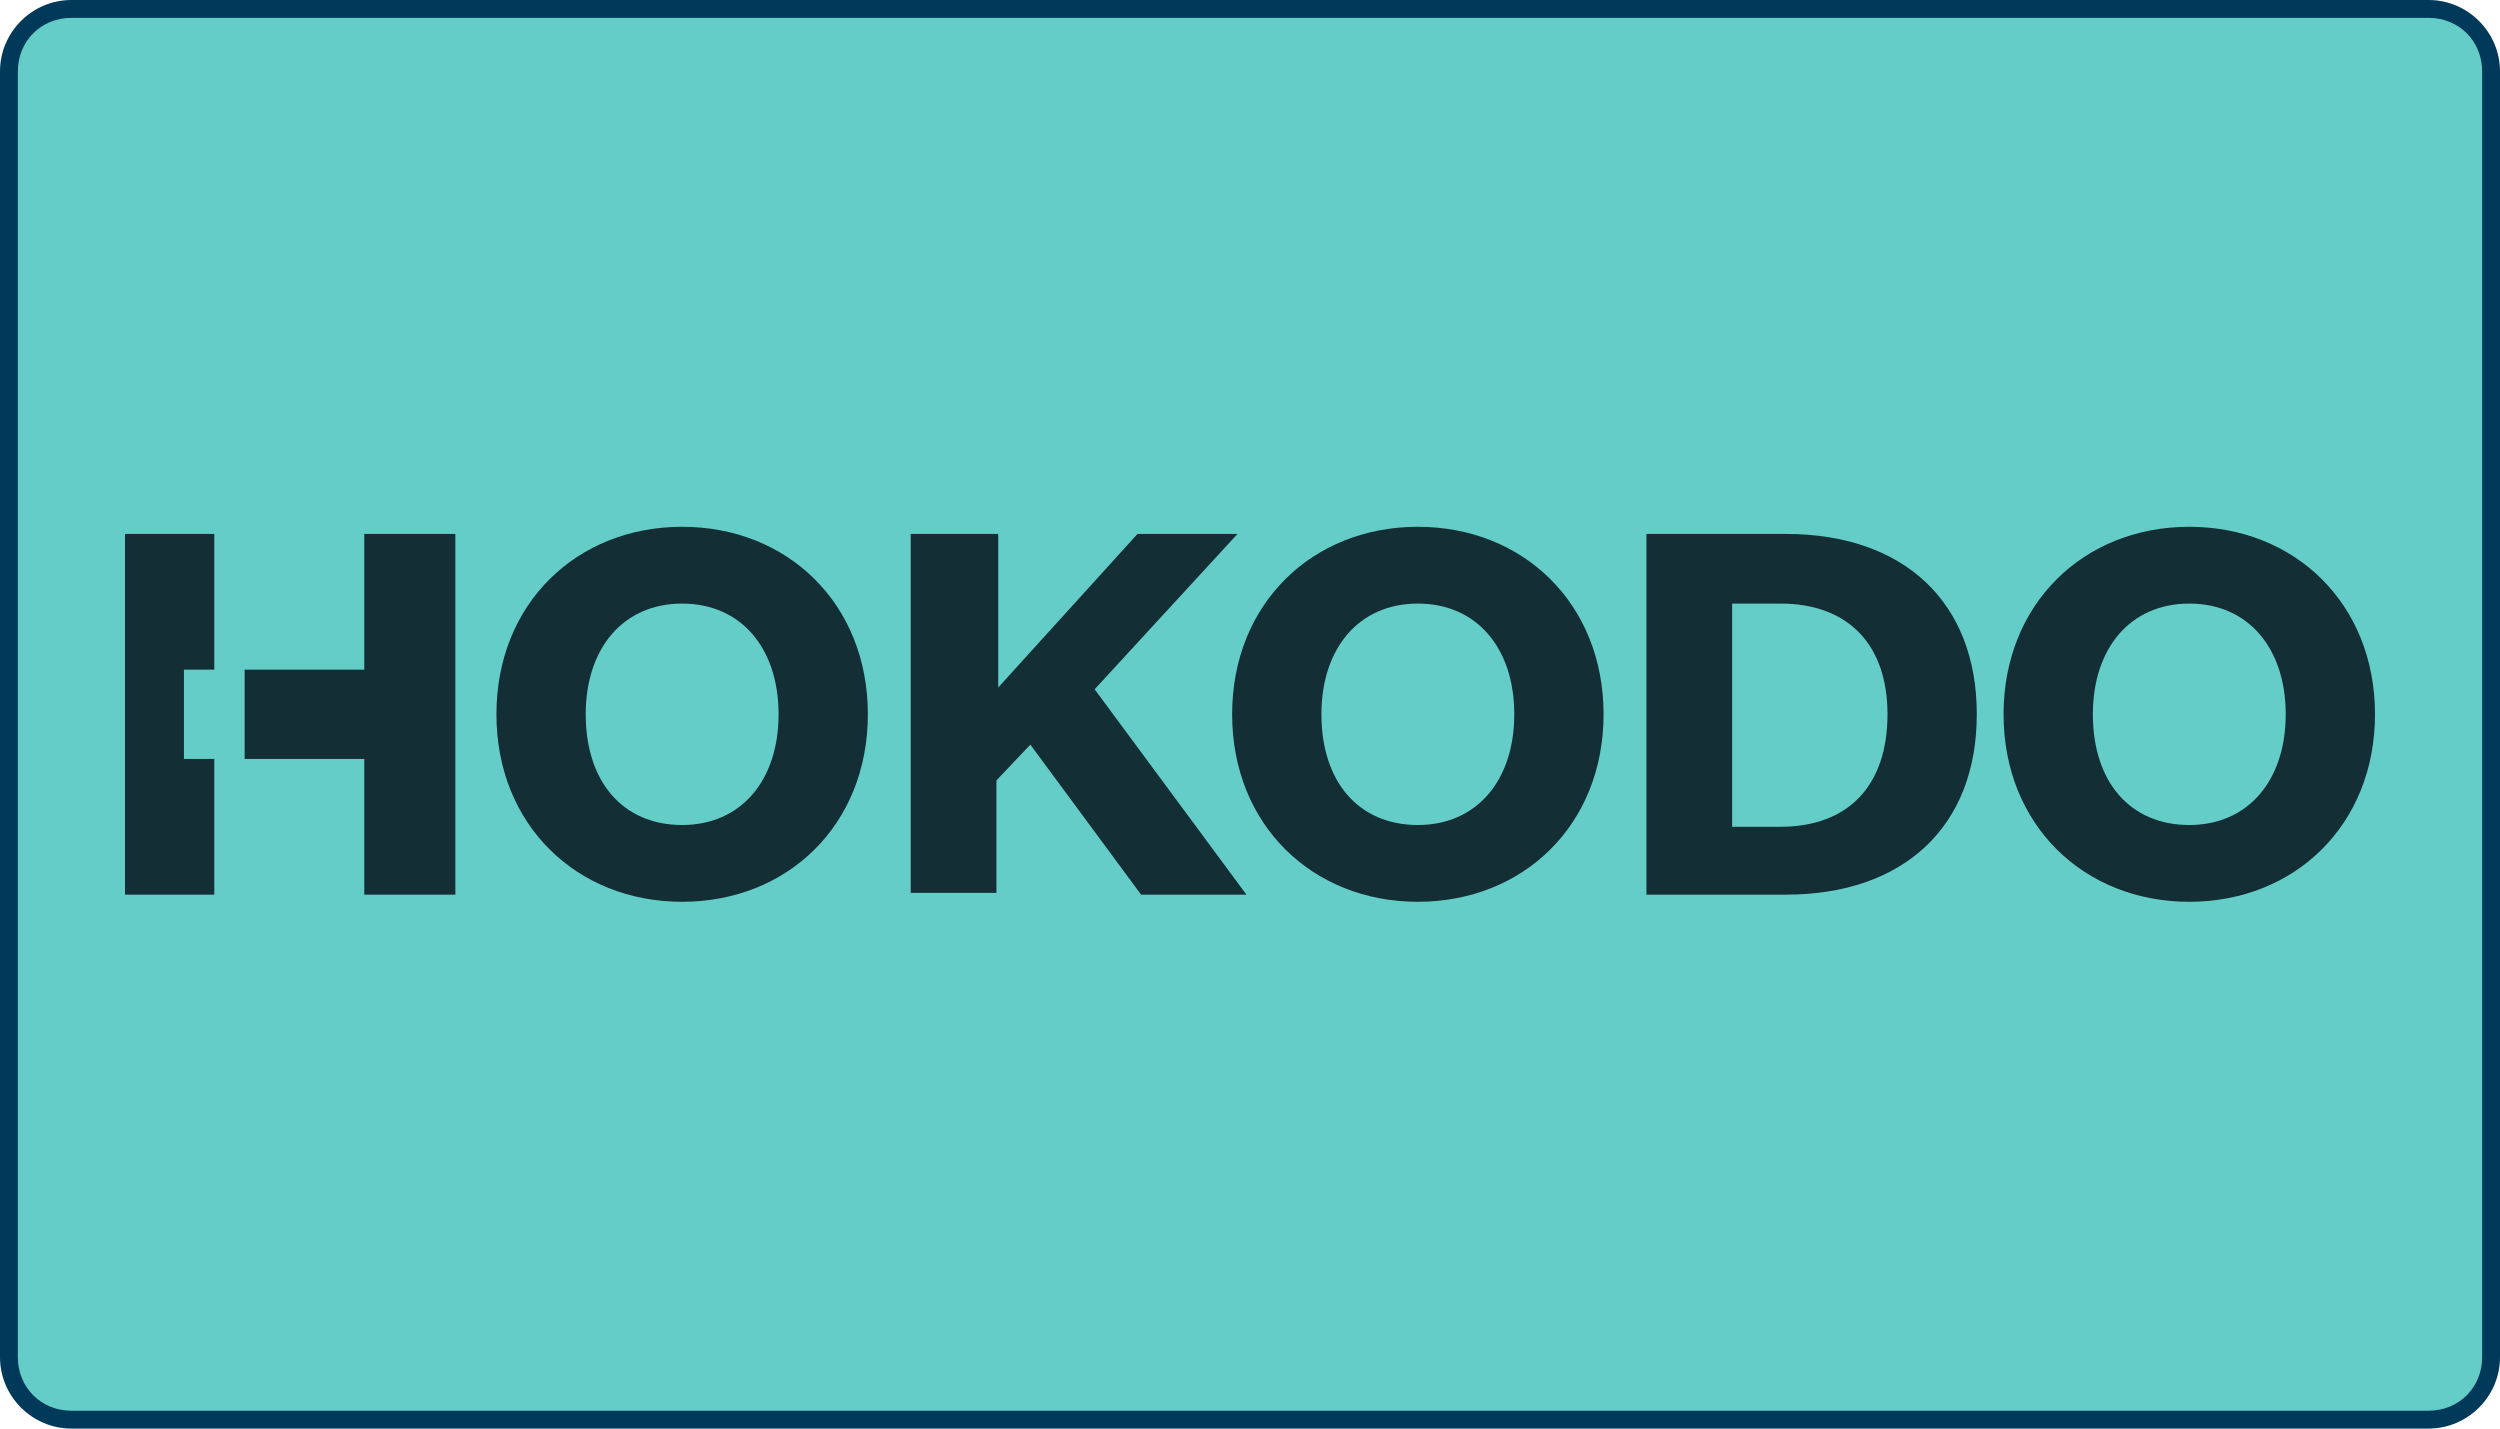
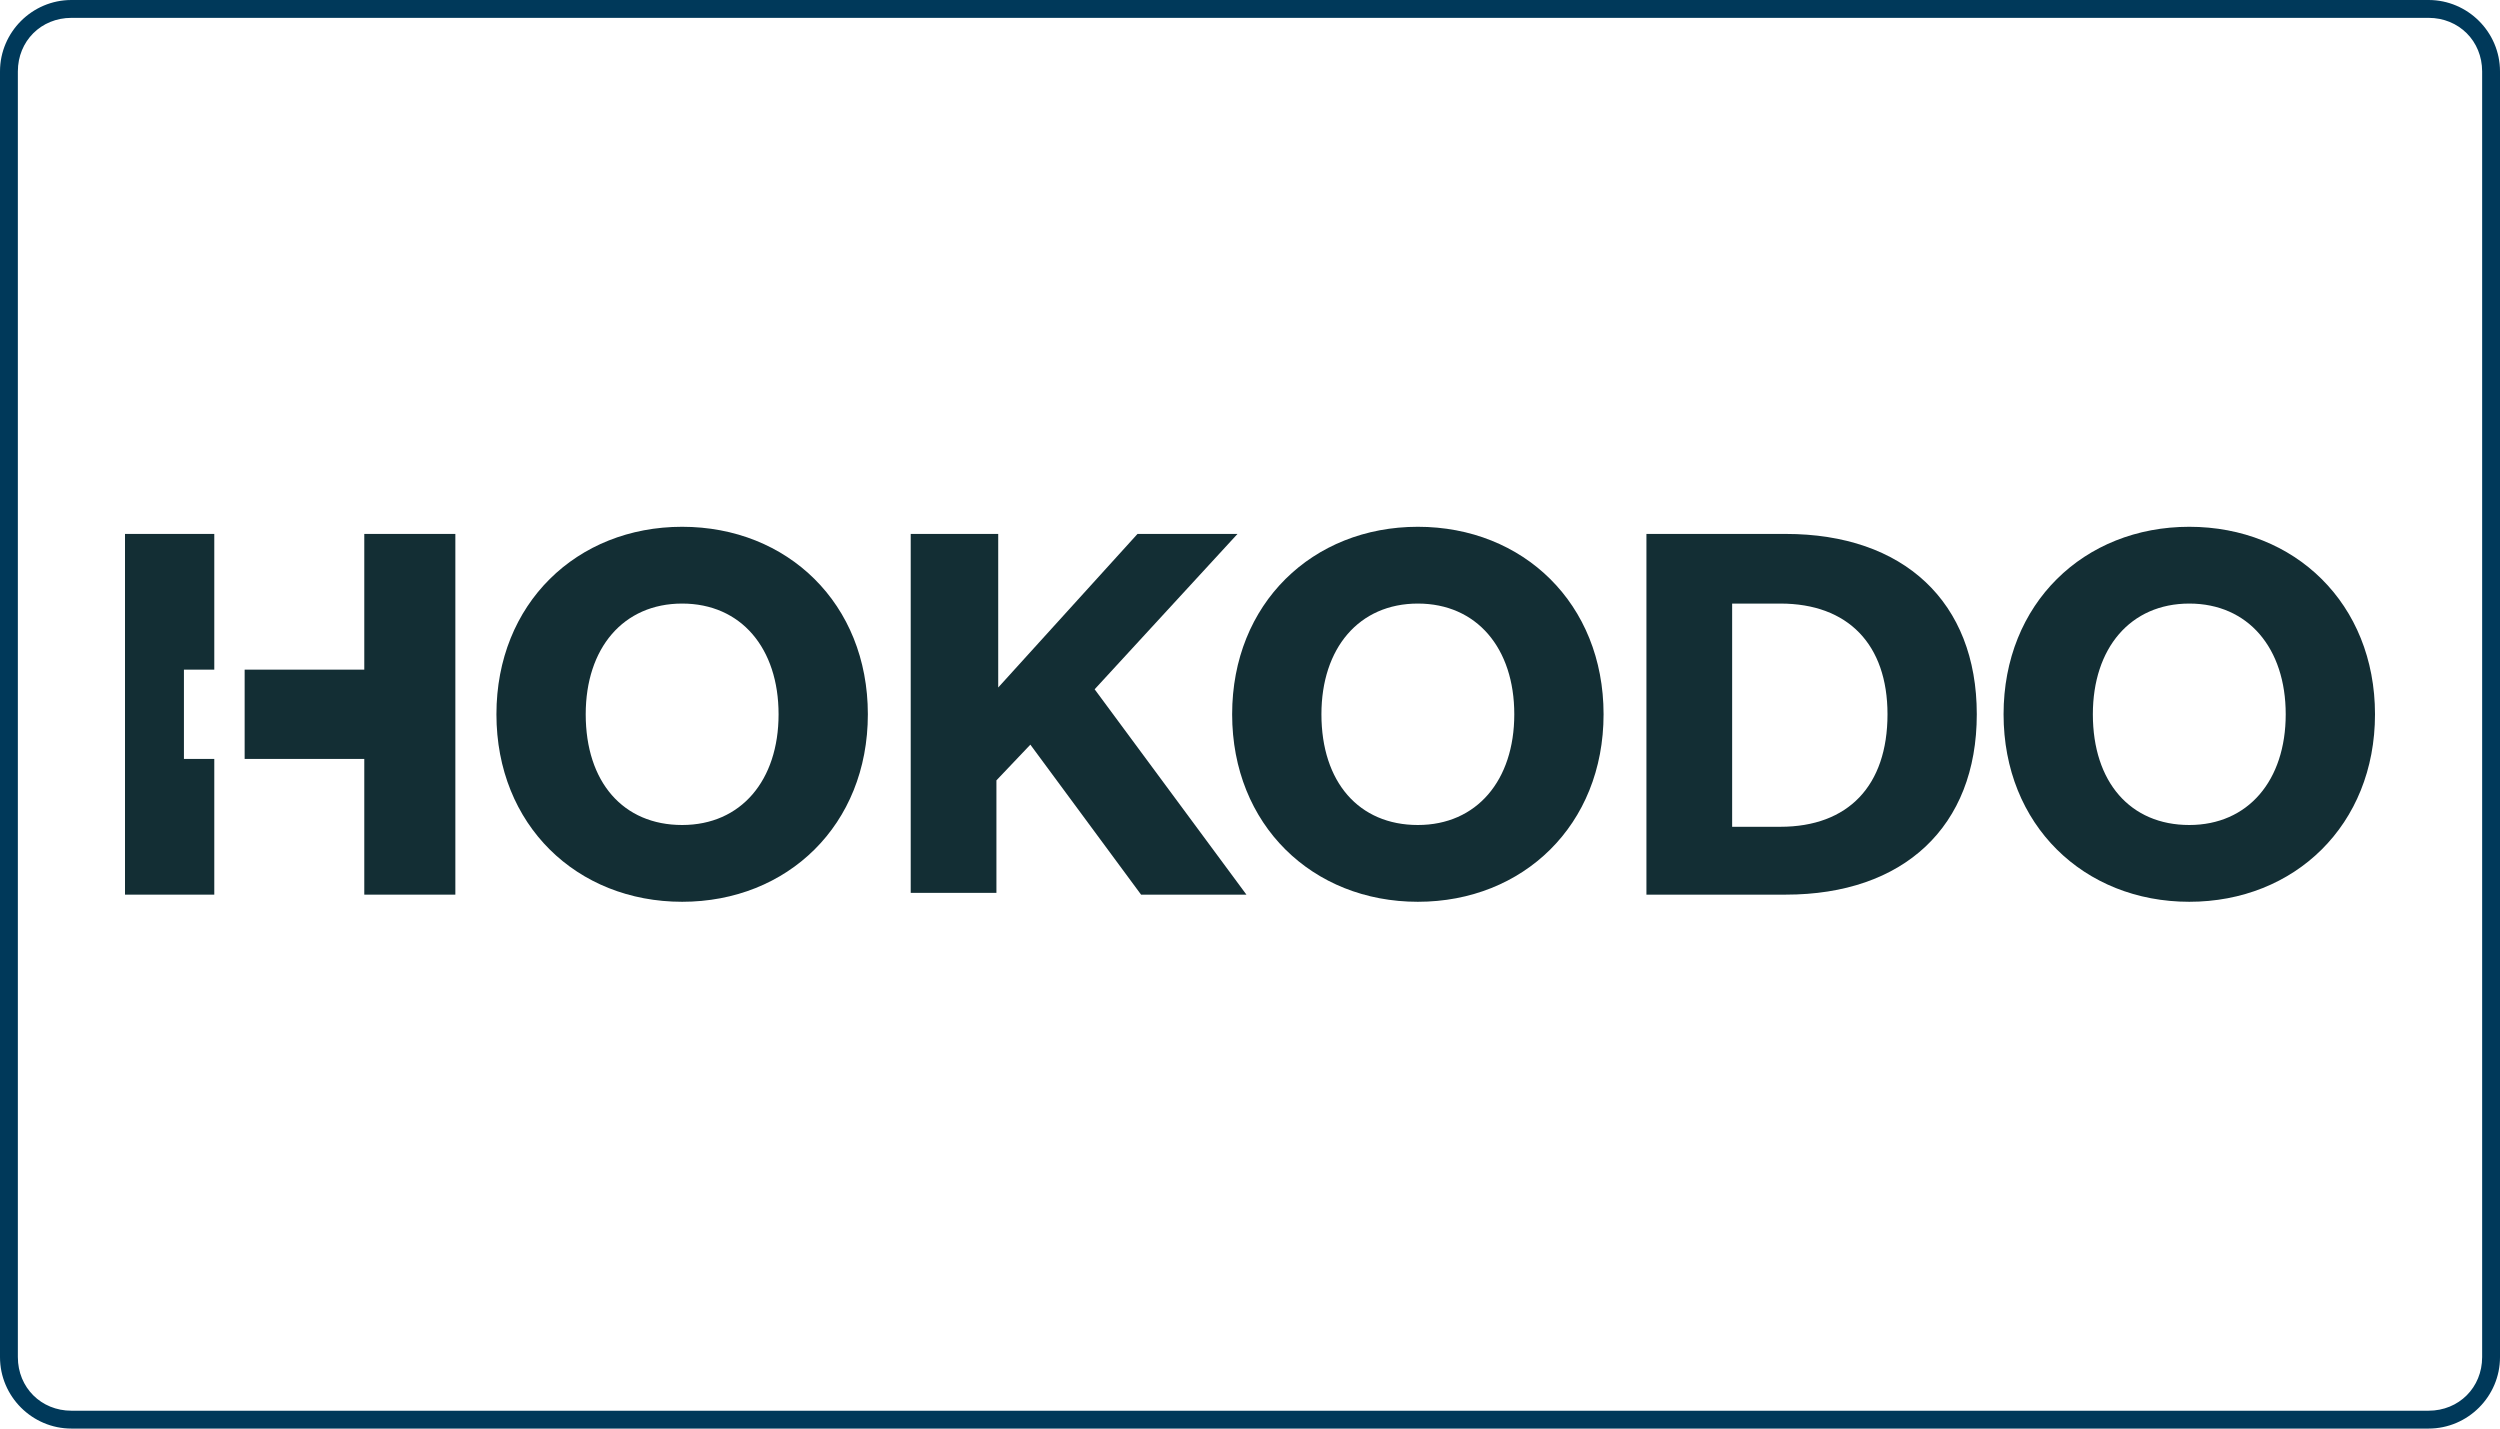
<svg xmlns="http://www.w3.org/2000/svg" version="1.1" id="Layer_1" x="0px" y="0px" width="140px" height="80px" viewBox="0 0 140 80" style="enable-background:new 0 0 140 80;" xml:space="preserve">
  <style type="text/css">
	.st0{display:none;}
	.st1{fill:#64CDC8;}
	.st2{fill:#00395A;}
	.st3{fill:#132E34;}
</style>
  <g id="Guidelines" class="st0">
</g>
  <g>
    <g id="BG_Cart_border">
      <g>
-         <path class="st1" d="M4,79.5c-1.9,0-3.5-1.6-3.5-3.5V4c0-1.9,1.6-3.5,3.5-3.5h132c1.9,0,3.5,1.6,3.5,3.5v72     c0,1.9-1.6,3.5-3.5,3.5H4z" />
        <path class="st2" d="M136,1c1.7,0,3,1.3,3,3v72c0,1.7-1.3,3-3,3H4c-1.7,0-3-1.3-3-3V4c0-1.7,1.3-3,3-3H136 M136,0H4     C1.8,0,0,1.8,0,4v72c0,2.2,1.8,4,4,4h132c2.2,0,4-1.8,4-4V4C140,1.8,138.2,0,136,0L136,0z" />
      </g>
    </g>
    <g id="Hokodo">
      <g id="Layer_2_00000067935214190644240060000007013772730700957315_">
        <g id="Layer_1-2_00000077321728315274917390000011368579736945159331_">
          <path class="st3" d="M38.2,50.5c-5.9,0-10.4-4.3-10.4-10.5s4.5-10.5,10.4-10.5S48.6,33.8,48.6,40S44.1,50.5,38.2,50.5z       M38.2,33.8c-3.3,0-5.4,2.5-5.4,6.2c0,3.8,2.1,6.2,5.4,6.2c3.3,0,5.4-2.5,5.4-6.2S41.5,33.8,38.2,33.8z" />
          <path class="st3" d="M63.9,50.1l-6.2-8.4l-1.9,2V50H51V29.9h4.9v8.6l7.8-8.6h5.6l-8,8.7l8.5,11.5H63.9z" />
          <path class="st3" d="M79.4,50.5C73.5,50.5,69,46.2,69,40s4.5-10.5,10.4-10.5S89.8,33.8,89.8,40S85.3,50.5,79.4,50.5z M79.4,33.8      c-3.3,0-5.4,2.5-5.4,6.2c0,3.8,2.1,6.2,5.4,6.2s5.4-2.5,5.4-6.2S82.7,33.8,79.4,33.8z" />
          <path class="st3" d="M92.2,29.9h7.8c6.6,0,10.7,3.8,10.7,10.1s-4.1,10.1-10.7,10.1h-7.8V29.9z M99.7,46.3c3.8,0,6-2.3,6-6.3      c0-3.9-2.2-6.2-6-6.2H97v12.5H99.7z" />
          <path class="st3" d="M122.6,50.5c-5.9,0-10.4-4.3-10.4-10.5s4.5-10.5,10.4-10.5S133,33.8,133,40S128.5,50.5,122.6,50.5z       M122.6,33.8c-3.3,0-5.4,2.5-5.4,6.2c0,3.8,2.1,6.2,5.4,6.2s5.4-2.5,5.4-6.2S125.9,33.8,122.6,33.8z" />
          <polygon class="st3" points="20.4,29.9 20.4,37.5 13.7,37.5 13.7,42.5 20.4,42.5 20.4,50.1 25.5,50.1 25.5,29.9     " />
          <polygon class="st3" points="7,50.1 12,50.1 12,42.5 10.3,42.5 10.3,37.5 12,37.5 12,29.9 7,29.9     " />
        </g>
      </g>
    </g>
  </g>
</svg>